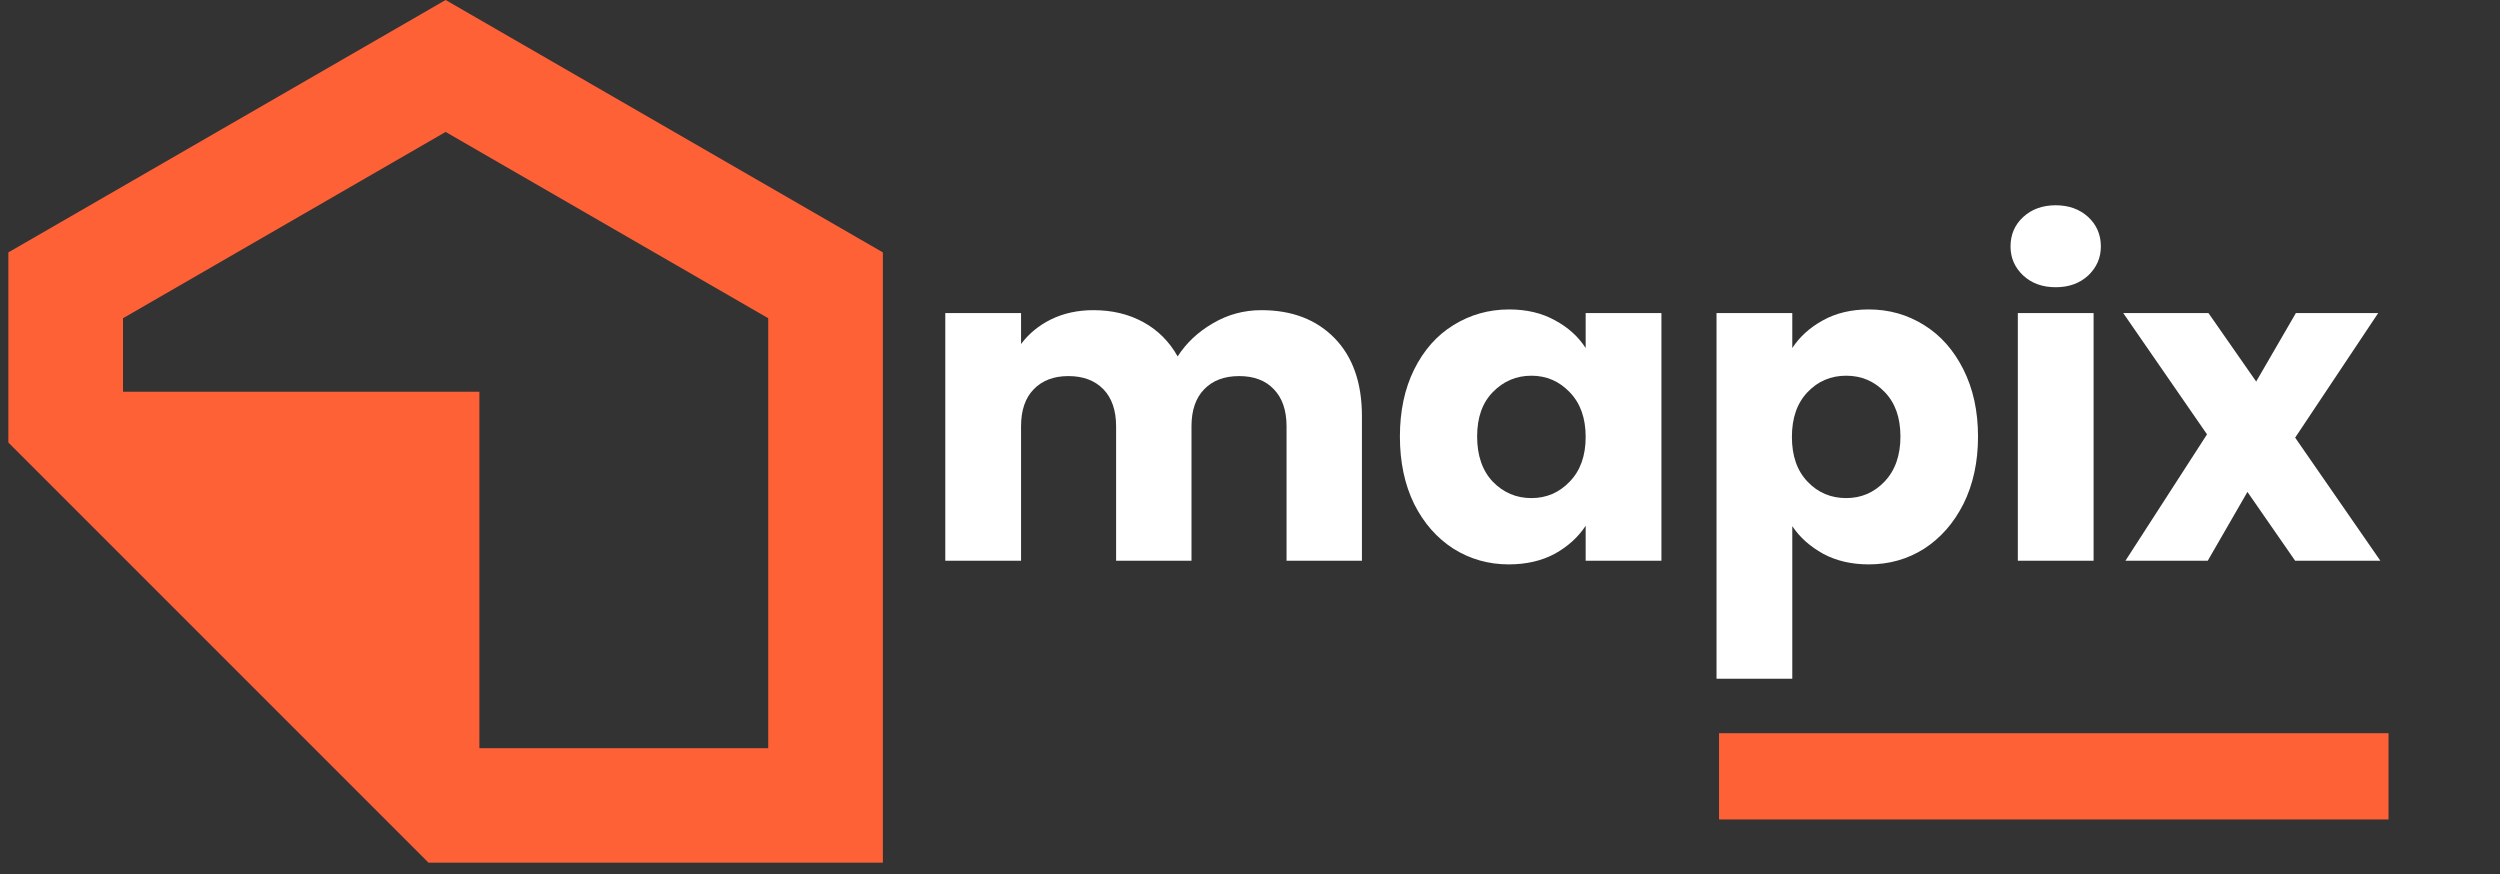
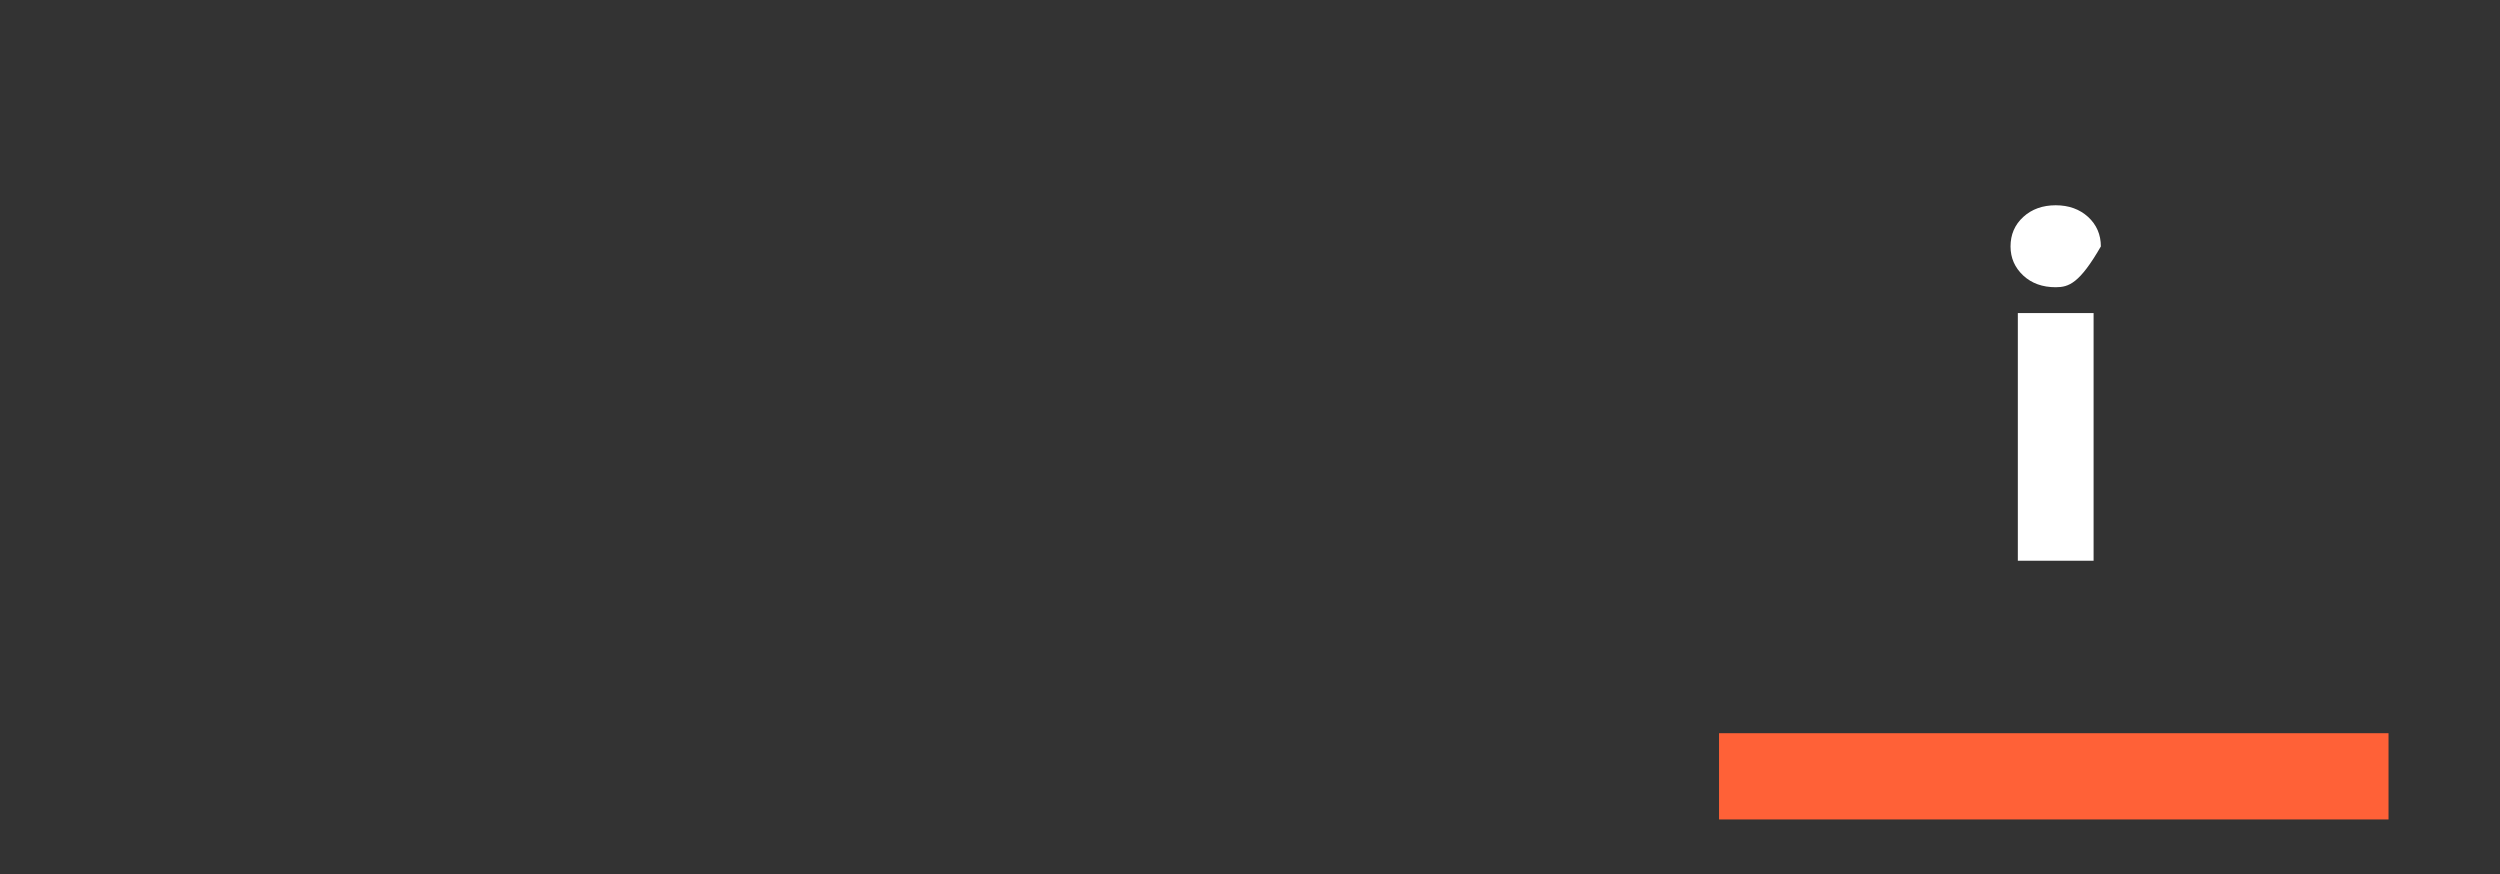
<svg xmlns="http://www.w3.org/2000/svg" width="143" zoomAndPan="magnify" viewBox="0 0 107.25 37.5" height="50" preserveAspectRatio="xMidYMid meet" version="1.0">
  <rect x="0" y="0" width="107.25" height="37.5" fill="#333333" stroke="none" />
  <defs>
    <g />
    <clipPath id="eab3db9f55">
-       <path d="M 0.336 0 L 38 0 L 38 37.008 L 0.336 37.008 Z M 0.336 0 " clip-rule="nonzero" />
-     </clipPath>
+       </clipPath>
  </defs>
  <g clip-path="url(#eab3db9f55)">
    <path fill="#ff6137" d="M 5.277 16.805 L 5.277 13.652 L 19.117 5.66 L 32.957 13.652 L 32.957 32.098 L 20.566 32.098 L 20.566 16.805 Z M 19.117 0 L 0.359 10.828 L 0.359 18.984 L 18.383 37.008 L 37.875 37.008 L 37.875 10.828 Z M 19.117 0 " fill-opacity="1" fill-rule="evenodd" />
  </g>
  <g fill="#ffffff" fill-opacity="1">
    <g transform="translate(39.365, 24.056)">
      <g>
-         <path d="M 14.75 -10.75 C 16.062 -10.75 17.109 -10.348 17.891 -9.547 C 18.672 -8.742 19.062 -7.629 19.062 -6.203 L 19.062 0 L 15.828 0 L 15.828 -5.766 C 15.828 -6.453 15.645 -6.984 15.281 -7.359 C 14.926 -7.734 14.43 -7.922 13.797 -7.922 C 13.16 -7.922 12.66 -7.734 12.297 -7.359 C 11.93 -6.984 11.75 -6.453 11.75 -5.766 L 11.75 0 L 8.516 0 L 8.516 -5.766 C 8.516 -6.453 8.332 -6.984 7.969 -7.359 C 7.602 -7.734 7.102 -7.922 6.469 -7.922 C 5.844 -7.922 5.348 -7.734 4.984 -7.359 C 4.617 -6.984 4.438 -6.453 4.438 -5.766 L 4.438 0 L 1.188 0 L 1.188 -10.625 L 4.438 -10.625 L 4.438 -9.297 C 4.77 -9.742 5.203 -10.098 5.734 -10.359 C 6.266 -10.617 6.867 -10.75 7.547 -10.75 C 8.348 -10.75 9.062 -10.578 9.688 -10.234 C 10.312 -9.891 10.801 -9.398 11.156 -8.766 C 11.531 -9.348 12.035 -9.82 12.672 -10.188 C 13.305 -10.562 14 -10.75 14.75 -10.75 Z M 14.75 -10.75 " />
-       </g>
+         </g>
    </g>
  </g>
  <g fill="#ffffff" fill-opacity="1">
    <g transform="translate(59.525, 24.056)">
      <g>
-         <path d="M 0.531 -5.328 C 0.531 -6.422 0.734 -7.379 1.141 -8.203 C 1.555 -9.035 2.117 -9.672 2.828 -10.109 C 3.547 -10.555 4.344 -10.781 5.219 -10.781 C 5.969 -10.781 6.625 -10.625 7.188 -10.312 C 7.75 -10.008 8.188 -9.613 8.5 -9.125 L 8.5 -10.625 L 11.75 -10.625 L 11.75 0 L 8.5 0 L 8.5 -1.5 C 8.176 -1.008 7.734 -0.609 7.172 -0.297 C 6.609 0.004 5.953 0.156 5.203 0.156 C 4.336 0.156 3.547 -0.066 2.828 -0.516 C 2.117 -0.973 1.555 -1.613 1.141 -2.438 C 0.734 -3.27 0.531 -4.234 0.531 -5.328 Z M 8.5 -5.312 C 8.5 -6.125 8.27 -6.766 7.812 -7.234 C 7.363 -7.703 6.816 -7.938 6.172 -7.938 C 5.523 -7.938 4.973 -7.703 4.516 -7.234 C 4.066 -6.773 3.844 -6.141 3.844 -5.328 C 3.844 -4.516 4.066 -3.867 4.516 -3.391 C 4.973 -2.922 5.523 -2.688 6.172 -2.688 C 6.816 -2.688 7.363 -2.922 7.812 -3.391 C 8.27 -3.859 8.5 -4.5 8.5 -5.312 Z M 8.5 -5.312 " />
-       </g>
+         </g>
    </g>
  </g>
  <g fill="#ffffff" fill-opacity="1">
    <g transform="translate(72.451, 24.056)">
      <g>
-         <path d="M 4.438 -9.125 C 4.758 -9.613 5.195 -10.008 5.75 -10.312 C 6.312 -10.625 6.969 -10.781 7.719 -10.781 C 8.594 -10.781 9.383 -10.555 10.094 -10.109 C 10.801 -9.672 11.363 -9.035 11.781 -8.203 C 12.195 -7.379 12.406 -6.422 12.406 -5.328 C 12.406 -4.234 12.195 -3.27 11.781 -2.438 C 11.363 -1.613 10.801 -0.973 10.094 -0.516 C 9.383 -0.066 8.594 0.156 7.719 0.156 C 6.977 0.156 6.328 0.004 5.766 -0.297 C 5.203 -0.609 4.758 -1.004 4.438 -1.484 L 4.438 5.062 L 1.188 5.062 L 1.188 -10.625 L 4.438 -10.625 Z M 9.078 -5.328 C 9.078 -6.141 8.852 -6.773 8.406 -7.234 C 7.957 -7.703 7.406 -7.938 6.75 -7.938 C 6.094 -7.938 5.539 -7.703 5.094 -7.234 C 4.645 -6.766 4.422 -6.125 4.422 -5.312 C 4.422 -4.5 4.645 -3.859 5.094 -3.391 C 5.539 -2.922 6.094 -2.688 6.75 -2.688 C 7.395 -2.688 7.941 -2.922 8.391 -3.391 C 8.848 -3.867 9.078 -4.516 9.078 -5.328 Z M 9.078 -5.328 " />
-       </g>
+         </g>
    </g>
  </g>
  <g fill="#ffffff" fill-opacity="1">
    <g transform="translate(85.377, 24.056)">
      <g>
-         <path d="M 2.812 -11.734 C 2.25 -11.734 1.785 -11.898 1.422 -12.234 C 1.055 -12.578 0.875 -12.992 0.875 -13.484 C 0.875 -13.992 1.055 -14.414 1.422 -14.75 C 1.785 -15.082 2.25 -15.25 2.812 -15.25 C 3.375 -15.25 3.836 -15.082 4.203 -14.75 C 4.566 -14.414 4.75 -13.992 4.75 -13.484 C 4.75 -12.992 4.566 -12.578 4.203 -12.234 C 3.836 -11.898 3.375 -11.734 2.812 -11.734 Z M 4.438 -10.625 L 4.438 0 L 1.188 0 L 1.188 -10.625 Z M 4.438 -10.625 " />
+         <path d="M 2.812 -11.734 C 2.25 -11.734 1.785 -11.898 1.422 -12.234 C 1.055 -12.578 0.875 -12.992 0.875 -13.484 C 0.875 -13.992 1.055 -14.414 1.422 -14.75 C 1.785 -15.082 2.25 -15.25 2.812 -15.25 C 3.375 -15.25 3.836 -15.082 4.203 -14.75 C 4.566 -14.414 4.75 -13.992 4.75 -13.484 C 3.836 -11.898 3.375 -11.734 2.812 -11.734 Z M 4.438 -10.625 L 4.438 0 L 1.188 0 L 1.188 -10.625 Z M 4.438 -10.625 " />
      </g>
    </g>
  </g>
  <g fill="#ffffff" fill-opacity="1">
    <g transform="translate(90.993, 24.056)">
      <g>
-         <path d="M 7.469 0 L 5.422 -2.953 L 3.719 0 L 0.188 0 L 3.688 -5.422 L 0.094 -10.625 L 3.75 -10.625 L 5.797 -7.688 L 7.5 -10.625 L 11.031 -10.625 L 7.469 -5.281 L 11.125 0 Z M 7.469 0 " />
-       </g>
+         </g>
    </g>
  </g>
  <path stroke-linecap="butt" transform="matrix(0.74, 0, -0, 0.74, 73.746, 31.456)" fill="none" stroke-linejoin="miter" d="M 0.001 2.498 L 38.813 2.498 " stroke="#ff6137" stroke-width="5" stroke-opacity="1" stroke-miterlimit="4" />
</svg>